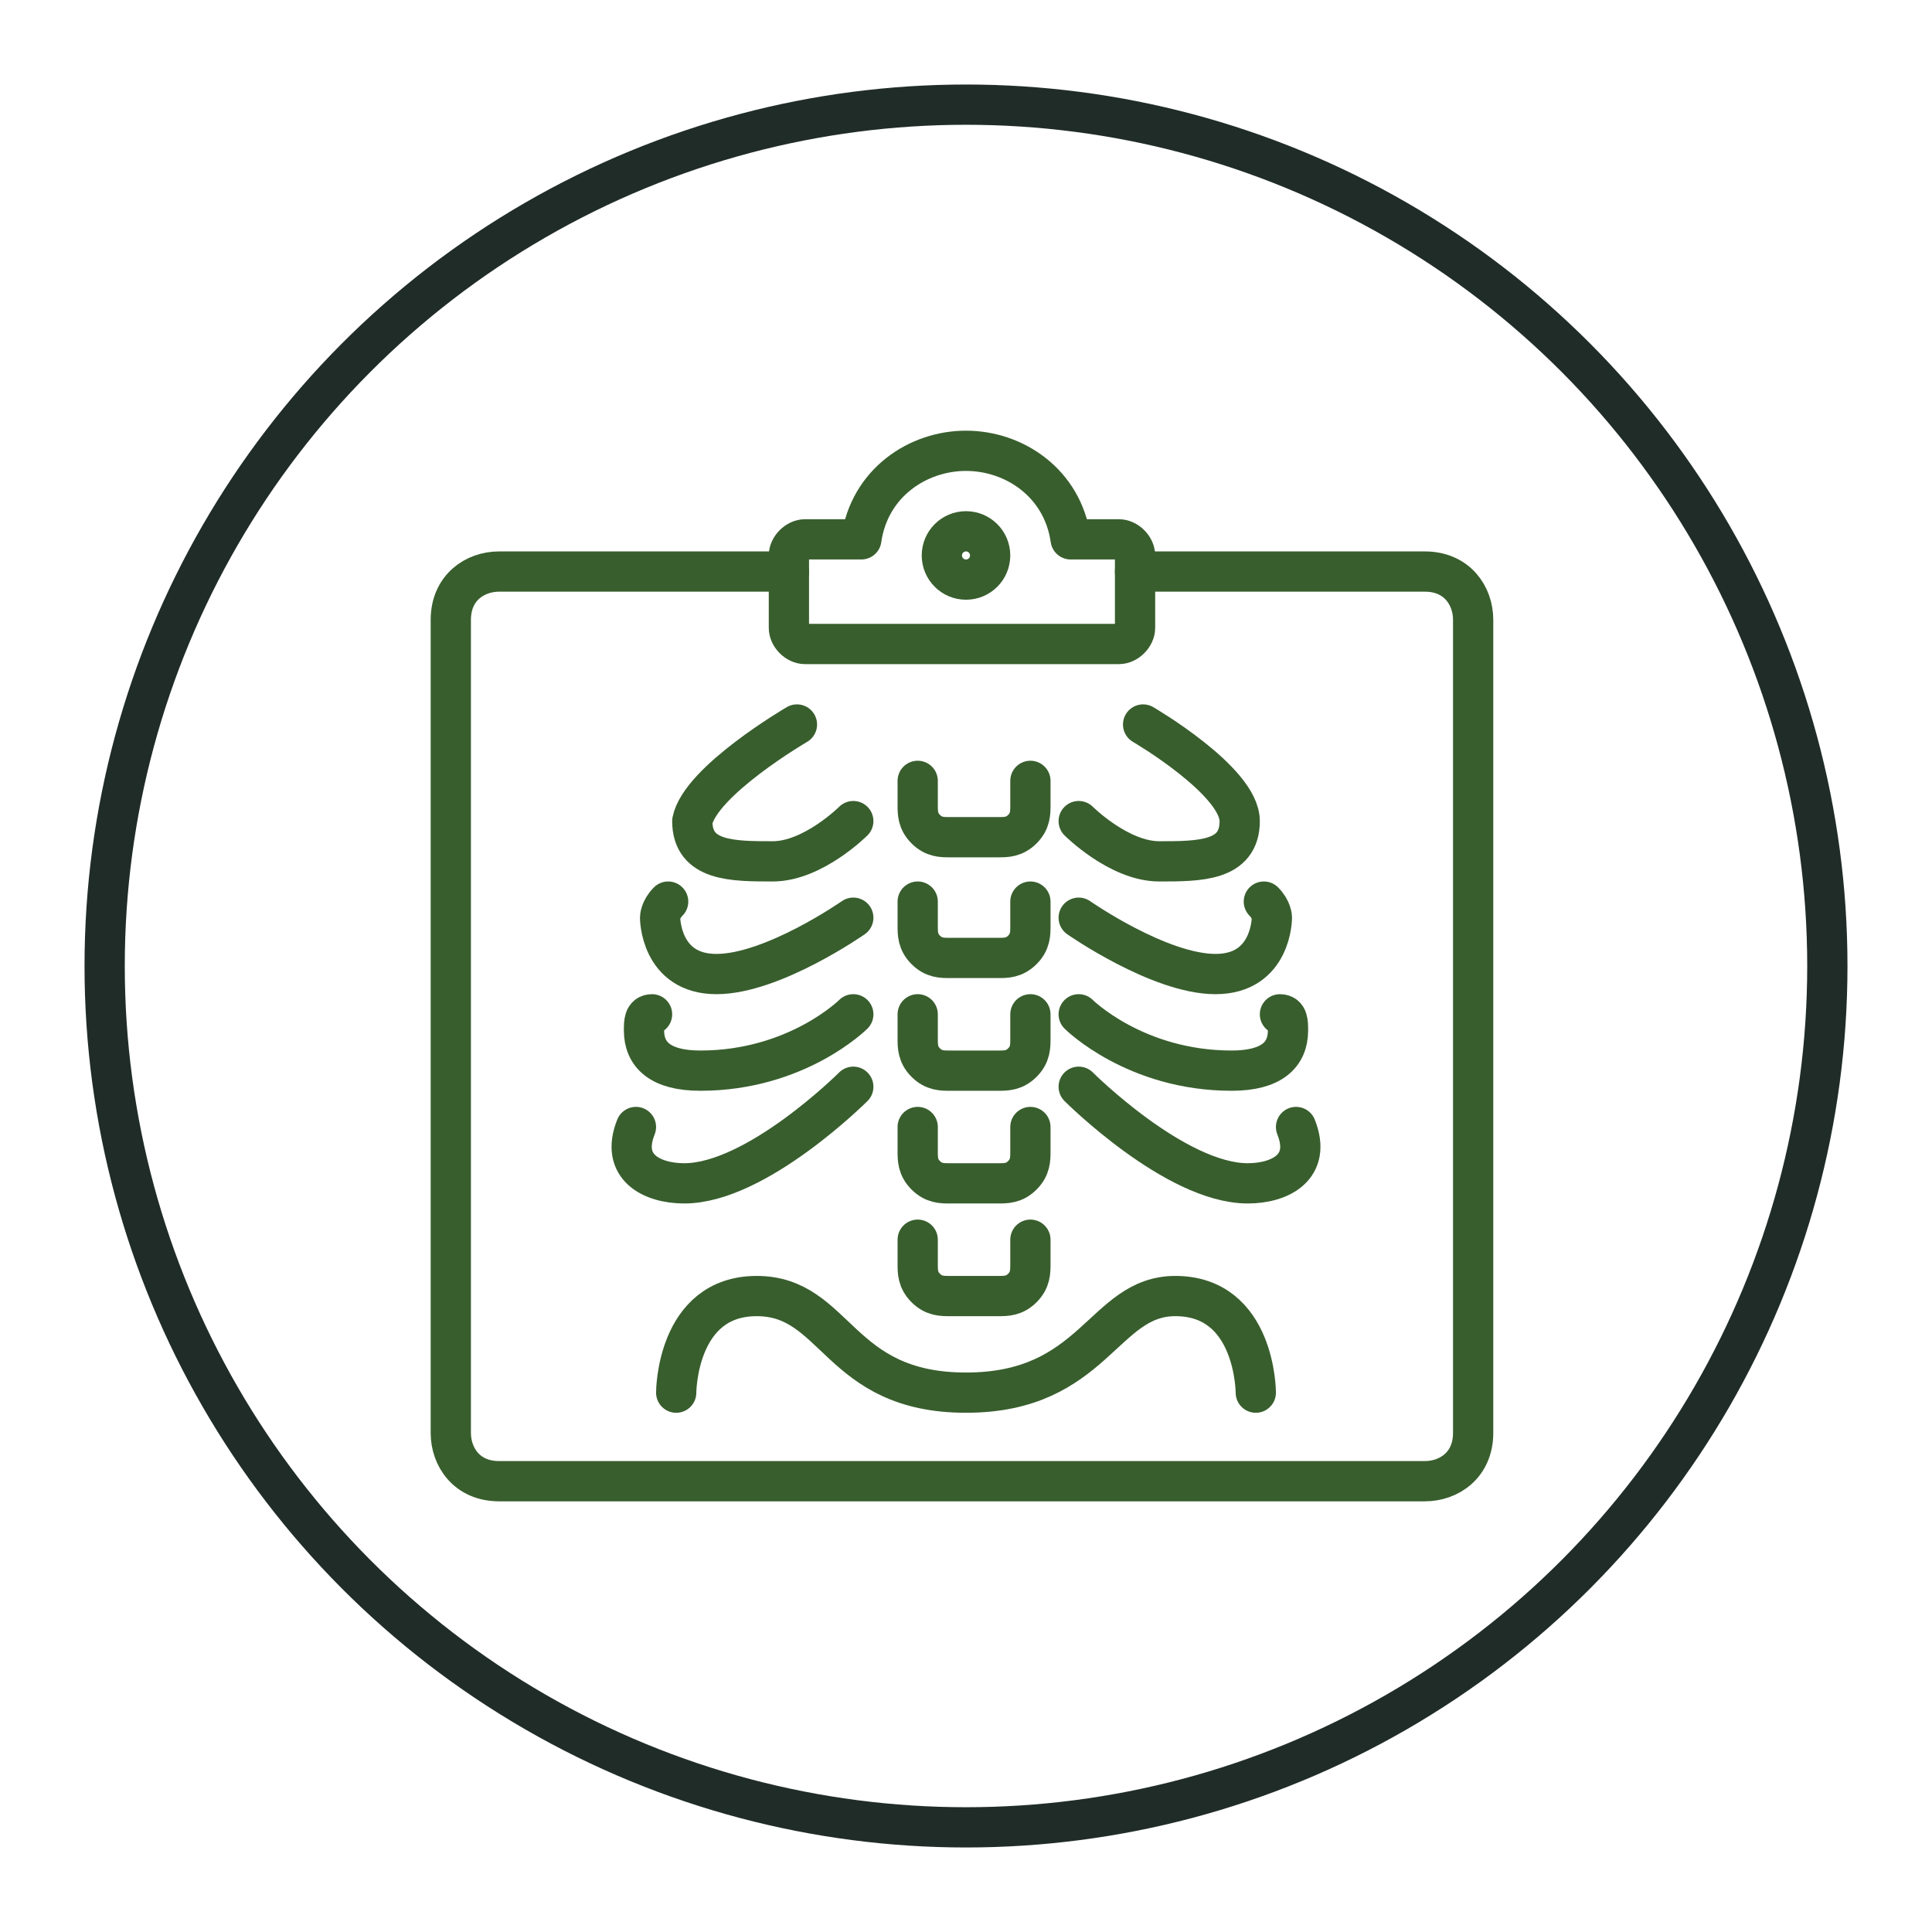
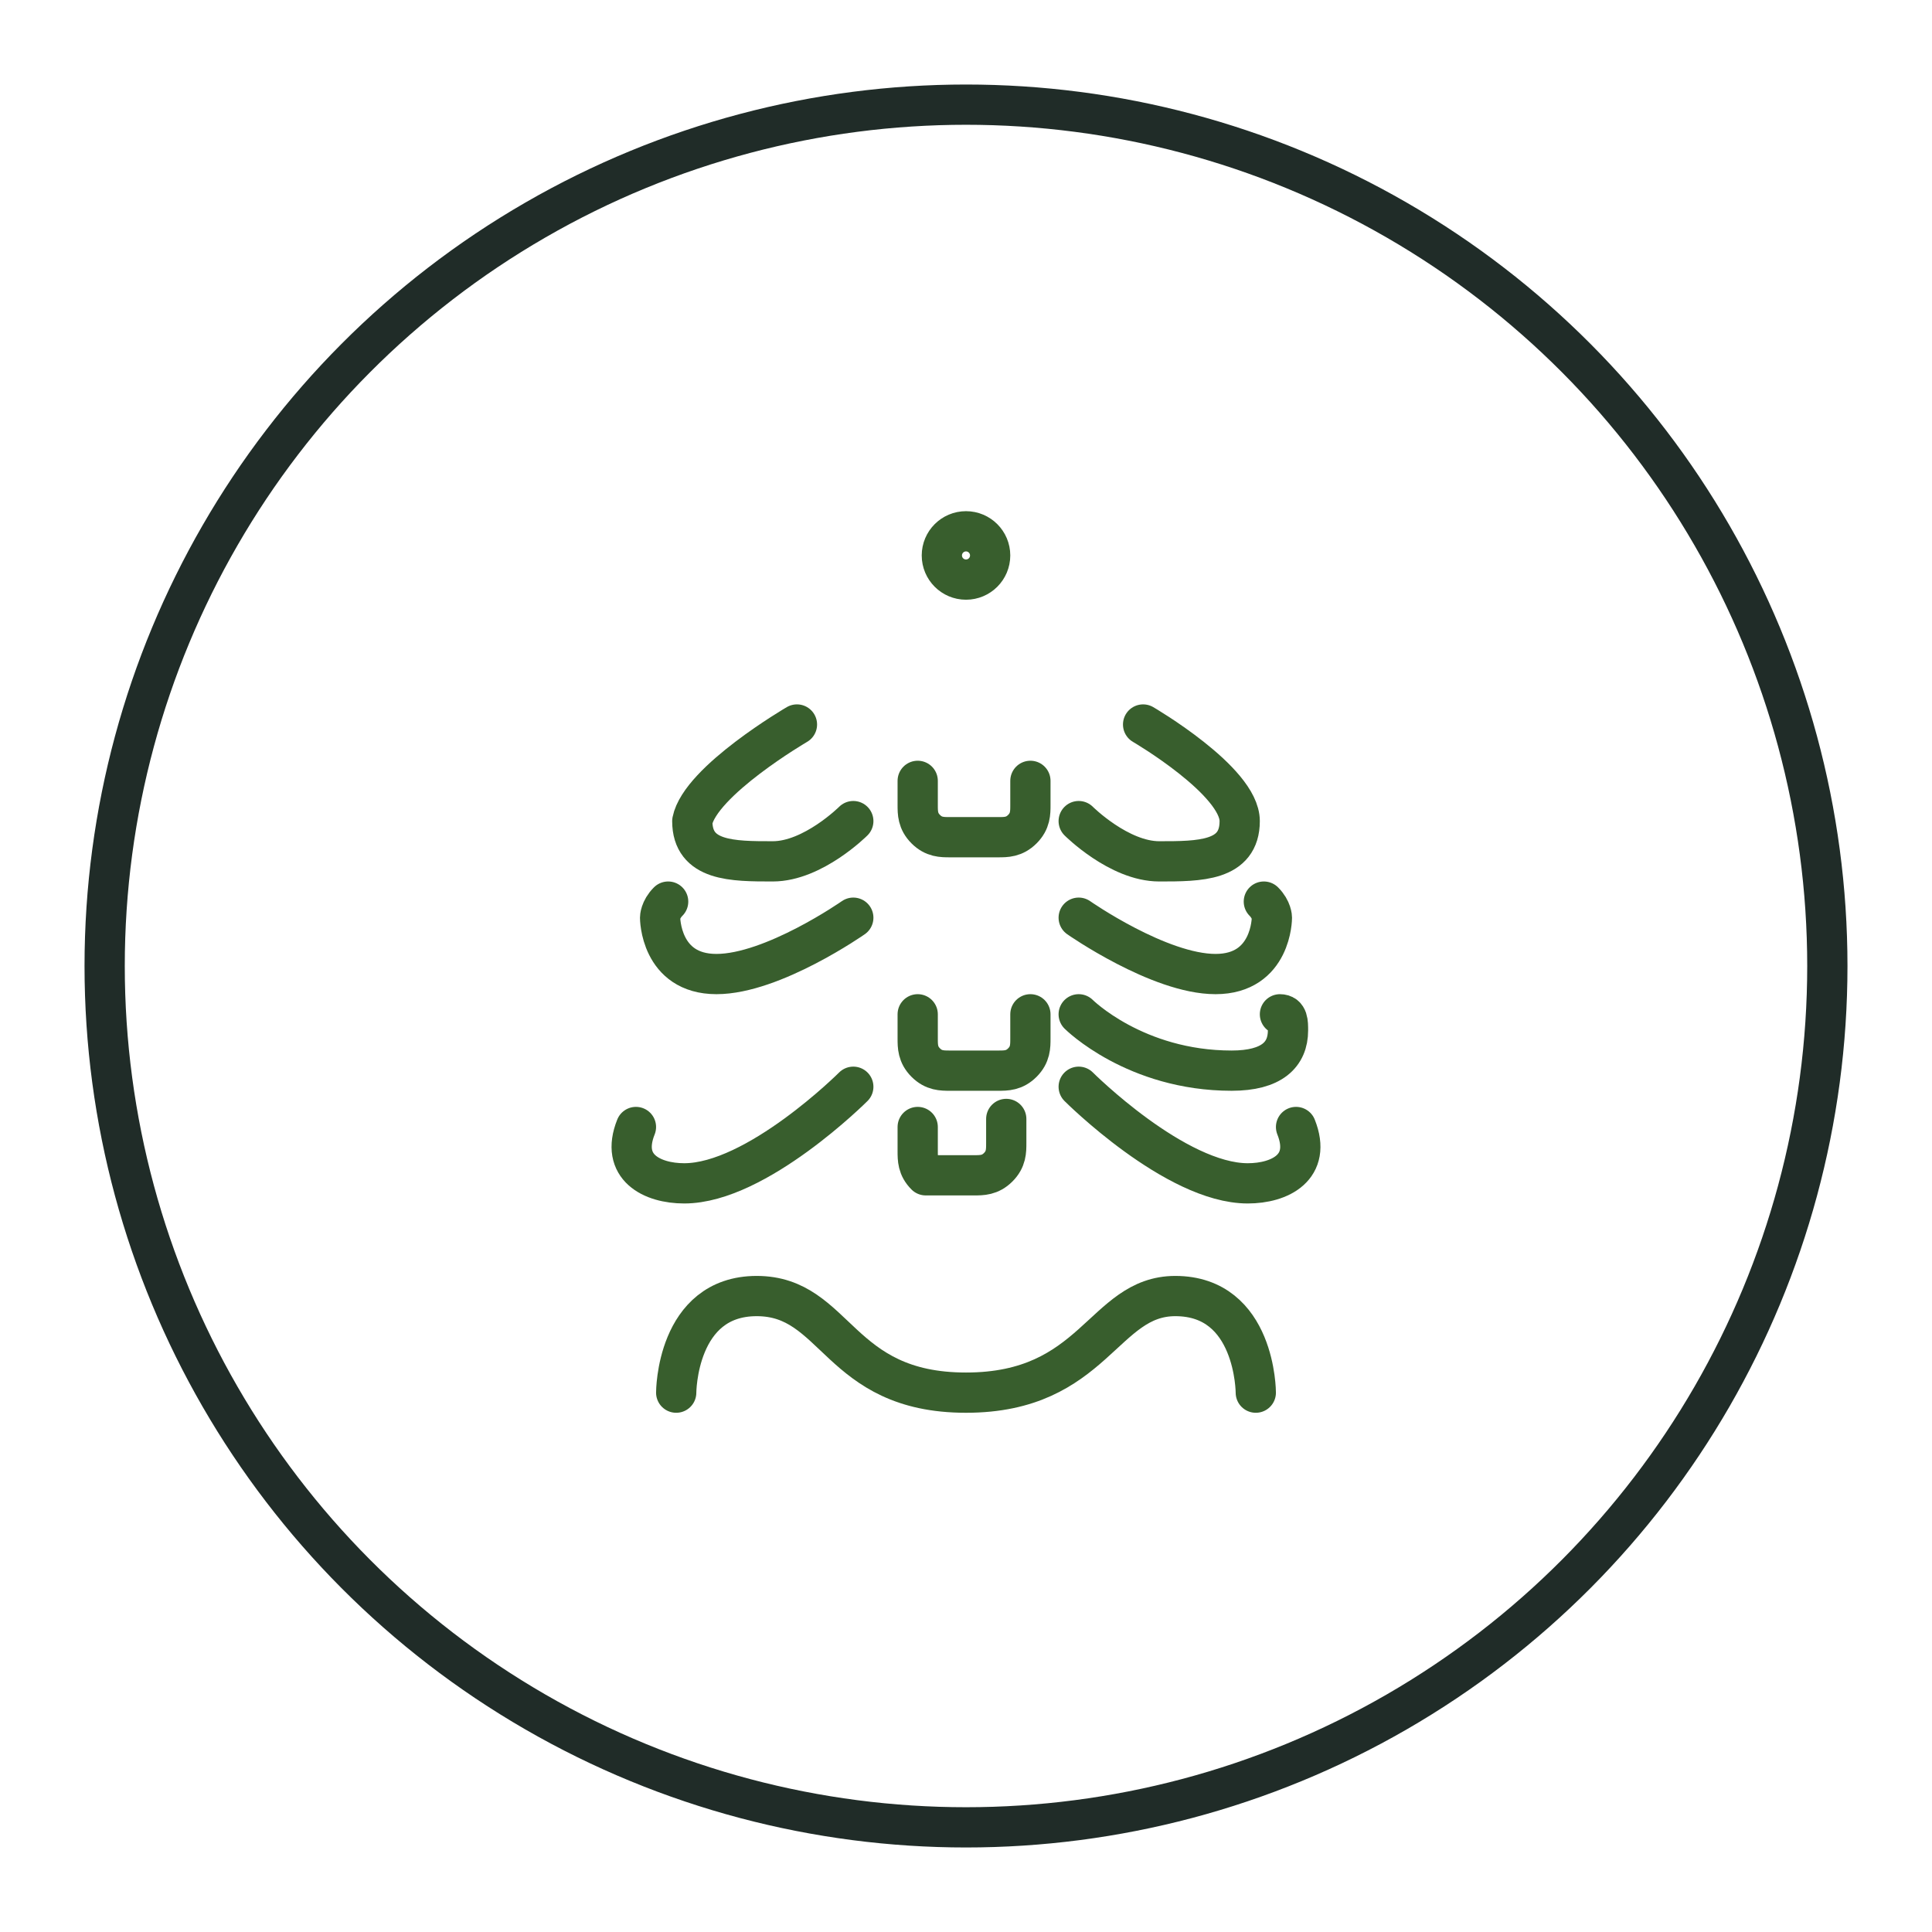
<svg xmlns="http://www.w3.org/2000/svg" version="1.1" id="Layer_1" x="0px" y="0px" viewBox="0 0 24 24" style="enable-background:new 0 0 24 24;" xml:space="preserve">
  <style type="text/css">
	.st0{fill:none;stroke:#202C28;stroke-width:0.5;stroke-linecap:round;stroke-linejoin:round;stroke-miterlimit:10;}
	.st1{fill:none;stroke:#385E2D;stroke-width:0.5;stroke-linecap:round;stroke-linejoin:round;stroke-miterlimit:10;}
</style>
  <circle class="st0" cx="12" cy="12" r="10.7" />
  <g>
    <circle class="st1" cx="12" cy="6.9" r="0.3" />
-     <path class="st1" d="M13.3,6.7C13.2,6,12.6,5.6,12,5.6S10.8,6,10.7,6.7h-0.7c-0.1,0-0.2,0.1-0.2,0.2v0.9c0,0.1,0.1,0.2,0.2,0.2H12   h1.9c0.1,0,0.2-0.1,0.2-0.2V6.9c0-0.1-0.1-0.2-0.2-0.2H13.3z" />
-     <path class="st1" d="M14.1,7.1h3.6c0.4,0,0.6,0.3,0.6,0.6v10.1c0,0.4-0.3,0.6-0.6,0.6H6.2c-0.4,0-0.6-0.3-0.6-0.6V7.7   c0-0.4,0.3-0.6,0.6-0.6h3.6" />
-     <path class="st1" d="M11.4,11.2l0,0.3c0,0.1,0,0.2,0.1,0.3c0.1,0.1,0.2,0.1,0.3,0.1h0.6c0.1,0,0.2,0,0.3-0.1   c0.1-0.1,0.1-0.2,0.1-0.3l0-0.3" />
    <path class="st1" d="M11.4,12.6l0,0.3c0,0.1,0,0.2,0.1,0.3c0.1,0.1,0.2,0.1,0.3,0.1h0.6c0.1,0,0.2,0,0.3-0.1   c0.1-0.1,0.1-0.2,0.1-0.3l0-0.3" />
-     <path class="st1" d="M11.4,14l0,0.3c0,0.1,0,0.2,0.1,0.3c0.1,0.1,0.2,0.1,0.3,0.1h0.6c0.1,0,0.2,0,0.3-0.1c0.1-0.1,0.1-0.2,0.1-0.3   l0-0.3" />
-     <path class="st1" d="M11.4,15.4l0,0.3c0,0.1,0,0.2,0.1,0.3c0.1,0.1,0.2,0.1,0.3,0.1h0.6c0.1,0,0.2,0,0.3-0.1   c0.1-0.1,0.1-0.2,0.1-0.3l0-0.3" />
+     <path class="st1" d="M11.4,14l0,0.3c0,0.1,0,0.2,0.1,0.3h0.6c0.1,0,0.2,0,0.3-0.1c0.1-0.1,0.1-0.2,0.1-0.3   l0-0.3" />
    <path class="st1" d="M11.4,9.7l0,0.3c0,0.1,0,0.2,0.1,0.3c0.1,0.1,0.2,0.1,0.3,0.1h0.6c0.1,0,0.2,0,0.3-0.1   c0.1-0.1,0.1-0.2,0.1-0.3l0-0.3" />
    <path class="st1" d="M13.4,10.2c0,0,0.5,0.5,1,0.5c0.5,0,1,0,1-0.5c0-0.5-1.2-1.2-1.2-1.2" />
    <path class="st1" d="M10.6,10.2c0,0-0.5,0.5-1,0.5c-0.5,0-1,0-1-0.5C8.7,9.7,9.9,9,9.9,9" />
    <path class="st1" d="M13.4,11.4c0,0,1,0.7,1.7,0.7c0.7,0,0.7-0.7,0.7-0.7s0-0.1-0.1-0.2" />
    <path class="st1" d="M10.6,11.4c0,0-1,0.7-1.7,0.7c-0.7,0-0.7-0.7-0.7-0.7s0-0.1,0.1-0.2" />
    <path class="st1" d="M13.4,12.6c0,0,0.7,0.7,1.9,0.7c0.5,0,0.7-0.2,0.7-0.5c0-0.1,0-0.2-0.1-0.2" />
-     <path class="st1" d="M10.6,12.6c0,0-0.7,0.7-1.9,0.7c-0.5,0-0.7-0.2-0.7-0.5c0-0.1,0-0.2,0.1-0.2" />
    <path class="st1" d="M13.4,13.5c0,0,1.2,1.2,2.1,1.2c0.4,0,0.8-0.2,0.6-0.7" />
    <path class="st1" d="M10.6,13.5c0,0-1.2,1.2-2.1,1.2c-0.4,0-0.8-0.2-0.6-0.7" />
    <path class="st1" d="M8.4,17.3c0,0,0-1.2,1-1.2c1,0,1,1.2,2.6,1.2s1.7-1.2,2.6-1.2c1,0,1,1.2,1,1.2" />
  </g>
</svg>